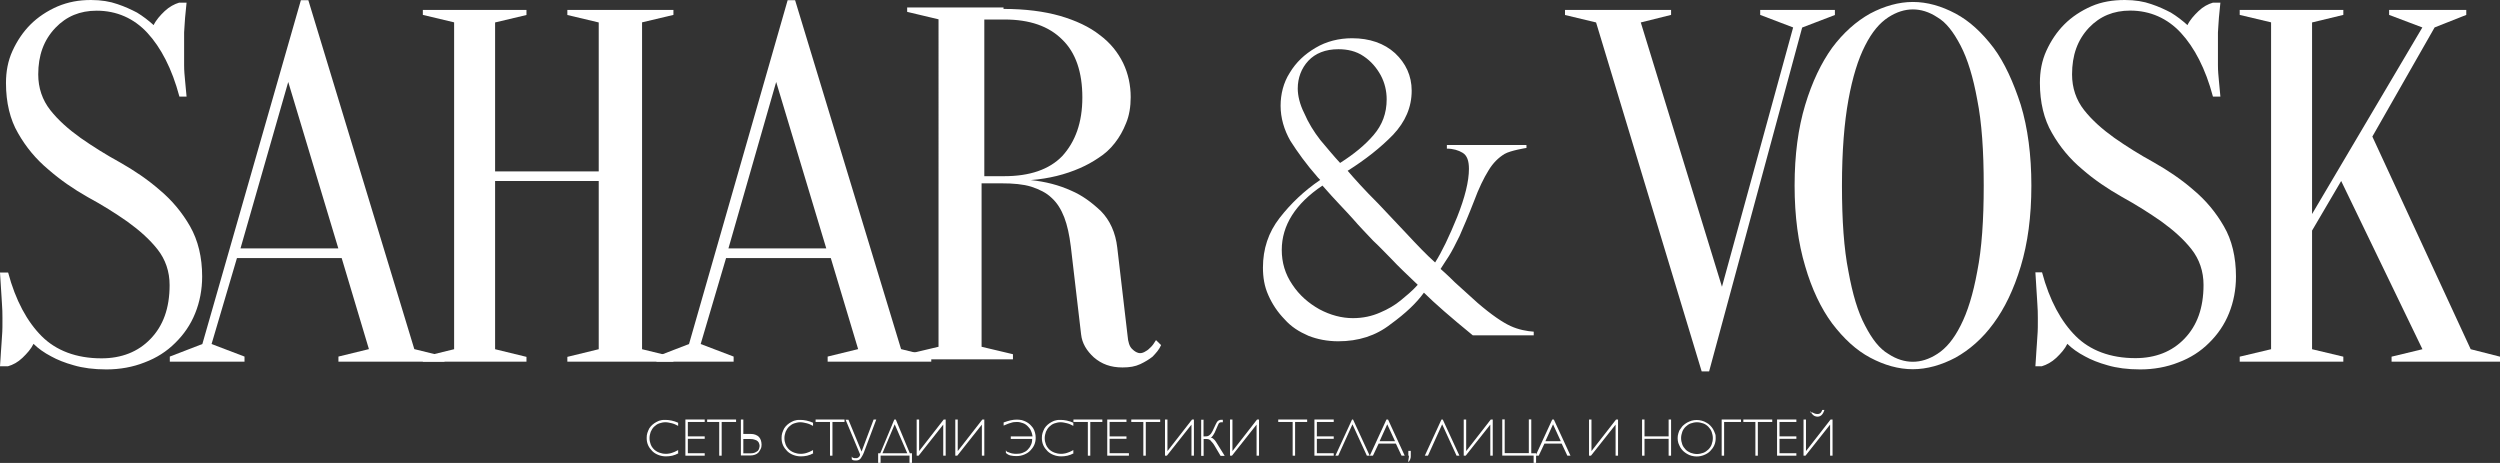
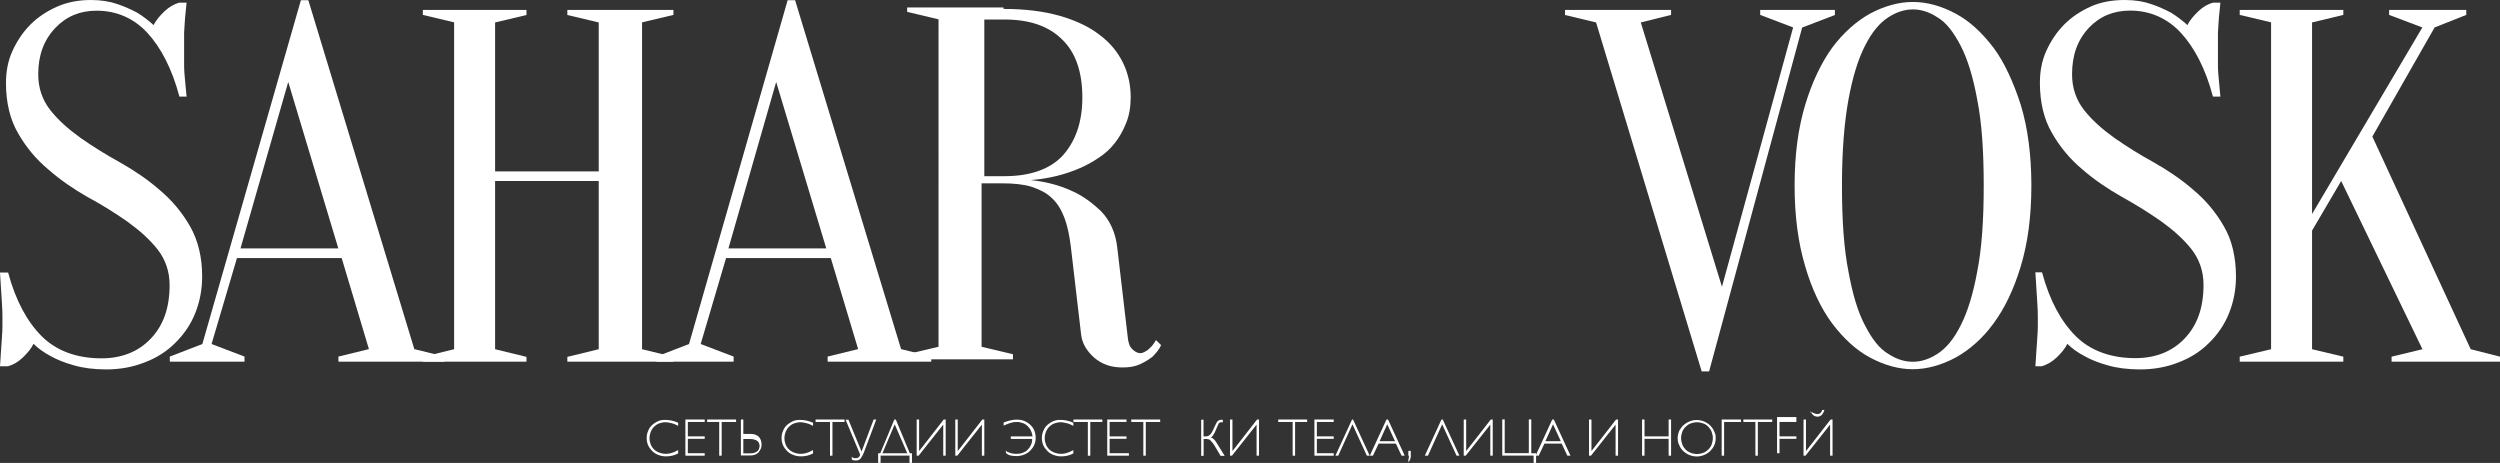
<svg xmlns="http://www.w3.org/2000/svg" id="Слой_1" x="0px" y="0px" viewBox="0 0 255 47.22" style="enable-background:new 0 0 255 47.22;" xml:space="preserve">
  <rect x="0" y="0" width="255" height="47.22" fill="#333333" stroke="none" />
  <style type="text/css"> .st0{fill:#DFDFDF;} .st1{fill:#FFFFFF;} .st2{clip-path:url(#SVGID_00000126313099904954581110000003807937593132007071_);fill:#FFFFFF;} .st3{clip-path:url(#SVGID_00000098928765310606372750000015439282973093384834_);fill:#FFFFFF;} .st4{clip-path:url(#SVGID_00000152954030629686345460000013306780408404886669_);fill:#FFFFFF;} .st5{clip-path:url(#SVGID_00000112634472032773284660000017719234523691174326_);fill:#FFFFFF;} .st6{clip-path:url(#SVGID_00000083047874529111731130000012472306779315180989_);fill:#FFFFFF;} .st7{clip-path:url(#SVGID_00000111898106408829408610000015173975941550264460_);fill:#FFFFFF;} .st8{clip-path:url(#SVGID_00000085222975321515527290000006202231219156837780_);fill:#FFFFFF;} .st9{fill:#FFFFFF;stroke:#FFFFFF;stroke-miterlimit:10;} .st10{fill:#FEFEFE;} .st11{fill:#C6C5C5;} .st12{clip-path:url(#SVGID_00000029017854328837248430000004570350947711902608_);fill:#FFFFFF;} .st13{clip-path:url(#SVGID_00000072961215297624169800000015142360459425293972_);fill:#FFFFFF;} .st14{clip-path:url(#SVGID_00000144299289171077702120000010467471258427594140_);fill:#FFFFFF;} .st15{clip-path:url(#SVGID_00000044885080555028758190000012376293946661177503_);fill:#FFFFFF;} .st16{clip-path:url(#SVGID_00000075141452192033404690000011314035706319902377_);fill:#FFFFFF;} .st17{clip-path:url(#SVGID_00000005262601249000261090000012654248151566828735_);fill:#FFFFFF;} .st18{clip-path:url(#SVGID_00000070810281823478373450000001472541217077469327_);fill:#FFFFFF;} .st19{clip-path:url(#SVGID_00000116204312544501287290000014515880957776498598_);fill:#FFFFFF;} .st20{clip-path:url(#SVGID_00000167394241080594947310000009404905863199817150_);fill:#FFFFFF;} .st21{clip-path:url(#SVGID_00000088101395444884011870000011241601703574645149_);fill:#FFFFFF;} .st22{clip-path:url(#SVGID_00000079443683717768890410000014787959153501605507_);fill:#FFFFFF;} .st23{clip-path:url(#SVGID_00000101099843125153519530000006210105023501675947_);fill:#FFFFFF;} .st24{clip-path:url(#SVGID_00000176732579222705502890000003706226092849130112_);fill:#FFFFFF;} .st25{clip-path:url(#SVGID_00000137851608905055501870000016066634850295821483_);fill:#FFFFFF;} </style>
  <g>
    <path class="st1" d="M3.9,7.59c0,1.38,0.42,2.61,1.23,3.64s1.85,1.95,3.08,2.83c1.23,0.86,2.56,1.7,4.04,2.51 c1.43,0.81,2.83,1.75,4.06,2.83c1.23,1.03,2.27,2.27,3.08,3.69c0.81,1.43,1.23,3.13,1.23,5.12c0,1.33-0.25,2.61-0.71,3.74 c-0.47,1.18-1.18,2.19-2.04,3.03c-0.86,0.86-1.9,1.53-3.13,1.99c-1.18,0.47-2.51,0.71-3.89,0.71c-1.28,0-2.41-0.15-3.32-0.42 c-0.91-0.25-1.7-0.57-2.31-0.91c-0.71-0.37-1.33-0.81-1.8-1.28c-0.25,0.52-0.66,0.98-1.13,1.43s-0.96,0.71-1.48,0.86H0 c0.05-0.47,0.05-0.96,0.1-1.53c0.05-0.47,0.05-0.91,0.1-1.48c0.06-0.68,0.05-1.28,0.05-1.9c0-0.49-0.01-0.98-0.05-1.46 c-0.05-0.57-0.05-1.09-0.1-1.6C0.05,28.84,0.05,28.32,0,27.8h0.83c0.76,2.85,1.94,5.01,3.42,6.49c1.47,1.47,3.54,2.26,6.1,2.26 c2.04,0,3.74-0.66,5.01-1.99c1.28-1.33,1.94-3.12,1.94-5.48c0-1.38-0.42-2.61-1.23-3.64c-0.81-1.03-1.84-1.94-3.07-2.83 c-1.23-0.86-2.56-1.7-4.06-2.51c-1.43-0.81-2.8-1.75-4.03-2.83c-1.23-1.03-2.26-2.26-3.07-3.69c-0.81-1.38-1.23-3.12-1.23-5.11 c0-1.18,0.2-2.26,0.66-3.27c0.47-1.03,1.08-1.94,1.84-2.7s1.7-1.38,2.75-1.84C6.95,0.2,8.05,0,9.28,0c1.03,0,1.94,0.15,2.7,0.42 c0.76,0.25,1.43,0.57,1.99,0.86c0.61,0.37,1.18,0.81,1.7,1.28c0.25-0.52,0.66-0.98,1.13-1.43c0.47-0.44,0.98-0.71,1.47-0.86h0.76 c-0.05,0.52-0.1,1.03-0.15,1.52c-0.05,0.47-0.05,0.98-0.1,1.52c0,0.52,0,1.07,0,1.59c0,0.57,0,1.18,0,1.75s0.05,1.08,0.1,1.6 c0.05,0.57,0.1,1.08,0.15,1.6H18.3c-0.76-2.86-1.9-5.02-3.27-6.5S11.9,1.09,9.86,1.09c-1.7,0-3.08,0.57-4.21,1.75 C4.46,4.09,3.9,5.65,3.9,7.59z" />
    <path class="st1" d="M34.85,26.32H24.17l-2.59,8.77l3.36,1.28v0.52h-7.62v-0.52l3.32-1.28L30.69,0.02h0.76l10.81,35.59l3.08,0.76 v0.52H34.52v-0.52l3.11-0.76L34.85,26.32z M24.53,25.34h9.98L29.4,8.36L24.53,25.34z" />
    <polygon class="st1" points="50.5,18.46 50.5,35.62 53.7,36.4 53.7,36.89 43.13,36.89 43.13,36.4 46.32,35.62 46.32,2.28 43.13,1.52 43.13,1.01 53.7,1.01 53.7,1.53 50.5,2.29 50.5,17.48 61.07,17.48 61.07,2.29 57.87,1.53 57.87,1.01 68.69,1.01 68.69,1.52 65.49,2.28 65.49,35.62 68.69,36.4 68.69,36.89 57.87,36.89 57.87,36.4 61.07,35.62 61.07,18.46 " />
    <path class="st1" d="M84.74,26.32H74.06l-2.59,8.77l3.36,1.28v0.52h-7.87v-0.52l3.32-1.28L80.34,0.02h0.76l10.81,35.59l3.08,0.76 v0.52H84.42v-0.52l3.11-0.76L84.74,26.32z M74.3,25.34h9.98L79.17,8.36L74.3,25.34z" />
    <path class="st1" d="M102.36,0.91c2.22,0,4.14,0.25,5.76,0.71c1.62,0.47,3.02,1.13,4.04,1.94c1.1,0.81,1.87,1.79,2.4,2.87 c0.52,1.08,0.77,2.26,0.77,3.48c0,0.98-0.15,1.89-0.47,2.65c-0.3,0.76-0.67,1.42-1.15,2.03c-0.47,0.61-1.05,1.13-1.67,1.52 c-0.62,0.42-1.25,0.76-1.87,1.03c-1.5,0.66-3.17,1.08-5.04,1.23c1.5,0.15,2.89,0.51,4.14,1.08c1.1,0.47,2.07,1.18,3.02,2.08 c0.92,0.93,1.5,2.21,1.67,3.73l1.05,8.97c0.05,0.66,0.2,1.13,0.47,1.37c0.25,0.25,0.52,0.42,0.82,0.42c0.15,0,0.35-0.05,0.57-0.2 c0.2-0.1,0.35-0.25,0.57-0.47c0.15-0.15,0.32-0.42,0.47-0.66l0.52,0.51c-0.2,0.47-0.52,0.81-0.87,1.18 c-0.32,0.25-0.72,0.51-1.25,0.76s-1.1,0.34-1.82,0.34c-1.2,0-2.12-0.34-2.92-1.03c-0.72-0.66-1.2-1.42-1.3-2.35l-1.05-8.97 c-0.15-1.18-0.35-2.13-0.67-2.97c-0.32-0.81-0.72-1.47-1.3-1.99c-0.52-0.51-1.25-0.86-2.07-1.13c-0.82-0.25-1.82-0.34-3.02-0.34 h-2.04v16.67l3.2,0.76v0.52H92.53v-0.52l3.2-0.76V1.97l-3.2-0.76V0.76h9.83V0.91L102.36,0.91z M110.4,9.94 c0-2.57-0.67-4.57-2.05-5.9c-1.38-1.38-3.33-2.05-5.9-2.05h-2.05v15.98h2.05c2.57,0,4.57-0.67,5.9-2.05 C109.68,14.46,110.4,12.51,110.4,9.94z" />
-     <path class="st1" d="M155.7,14.82v0.27c0,0-1.61,0.25-2.23,0.61c-0.61,0.37-1.18,0.91-1.65,1.7c-0.47,0.76-0.98,1.79-1.47,3.12 c-0.57,1.47-1.08,2.65-1.47,3.54c-0.42,0.86-0.76,1.52-1.08,2.04c-0.32,0.52-0.61,0.91-0.86,1.33c0.1,0.1,0.61,0.52,1.47,1.38 c0.91,0.81,1.7,1.55,2.31,2.09c1.43,1.23,2.56,1.99,3.37,2.36c0.81,0.37,1.65,0.52,2.35,0.57v0.37h-6.22 c-2.25-1.84-3.88-3.26-4.98-4.35c-0.74,1.03-1.84,2.09-3.4,3.22c-1.51,1.18-3.28,1.74-5.34,1.74c-1.1,0-2.13-0.2-3.04-0.56 c-0.96-0.42-1.75-0.91-2.44-1.69c-0.69-0.71-1.24-1.52-1.65-2.45c-0.41-0.91-0.55-1.84-0.55-2.82c0-1.89,0.55-3.58,1.7-5.06 s2.49-2.75,4.14-3.88l-0.24-0.25c-1.2-1.37-2.08-2.6-2.8-3.73c-0.65-1.13-1-2.36-1-3.58c0-1.18,0.29-2.36,0.93-3.36 c0.65-1.08,1.51-1.89,2.63-2.55c1.1-0.66,2.39-0.98,3.73-0.98c1.79,0,3.28,0.52,4.38,1.52c1.1,1.03,1.7,2.31,1.7,3.83 c0,1.69-0.65,3.17-1.89,4.49c-1.29,1.33-2.85,2.55-4.64,3.68c0.65,0.76,1.7,1.94,3.13,3.36l2.85,3.02c1.1,1.18,2.08,2.21,2.94,2.97 c0.69-1.08,1.44-2.65,2.25-4.64c0.79-1.99,1.2-3.63,1.2-4.91c0-0.81-0.19-1.37-0.65-1.64c-0.41-0.25-0.96-0.42-1.6-0.42v-0.37h8.11 V14.82z M134.89,18.93c-2.75,1.84-4.15,4.06-4.15,6.56c0,1.28,0.34,2.46,1.08,3.54c0.71,1.08,1.65,1.89,2.75,2.51 c1.13,0.61,2.31,0.91,3.42,0.91c1.03,0,1.94-0.2,2.78-0.57c0.81-0.34,1.52-0.76,2.09-1.23s1.18-0.96,1.75-1.6 c-1.13-1.08-2.04-1.94-2.61-2.56c-0.61-0.61-1.23-1.28-1.94-1.94c-0.66-0.71-1.38-1.43-2.09-2.26 C137.25,21.48,136.17,20.4,134.89,18.93z M136.69,16.62c1.43-0.91,2.56-1.84,3.42-2.85c0.88-1.03,1.33-2.21,1.33-3.64 c0-0.86-0.2-1.7-0.61-2.46c-0.42-0.76-0.98-1.43-1.75-1.94c-0.76-0.52-1.65-0.71-2.56-0.71c-1.33,0-2.36,0.42-3.07,1.18 s-1.08,1.75-1.08,2.83c0,0.71,0.2,1.6,0.66,2.51c0.42,0.98,0.98,1.89,1.65,2.75C135.36,15.09,136.02,15.9,136.69,16.62z" />
    <polygon class="st1" points="159.63,1.53 159.63,1.01 170.45,1.01 170.45,1.52 167.36,2.29 175.64,29.25 182.9,2.8 179.54,1.52 179.54,1.01 187.16,1.01 187.16,1.53 183.82,2.81 174.33,37.88 173.57,37.88 162.8,2.29 " />
    <path class="st1" d="M207.2,18.93c0,3.17-0.37,5.87-1.08,8.23c-0.71,2.36-1.65,4.3-2.78,5.83c-1.13,1.55-2.46,2.7-3.88,3.49 c-1.43,0.76-2.92,1.18-4.35,1.18c-1.47,0-2.92-0.42-4.35-1.18c-1.43-0.76-2.7-1.94-3.88-3.49c-1.13-1.52-2.09-3.54-2.75-5.83 c-0.71-2.36-1.08-5.11-1.08-8.23c0-3.17,0.37-5.87,1.08-8.23s1.65-4.3,2.75-5.83c1.13-1.52,2.46-2.7,3.88-3.49 c1.43-0.76,2.92-1.18,4.35-1.18c1.47,0,2.92,0.42,4.35,1.18c1.43,0.76,2.7,1.94,3.88,3.49c1.13,1.52,2.04,3.54,2.78,5.83 C206.83,13.03,207.2,15.81,207.2,18.93z M202.34,18.93c0-3.54-0.2-6.44-0.66-8.75c-0.42-2.31-0.98-4.15-1.7-5.53 s-1.47-2.36-2.36-2.88c-0.86-0.57-1.7-0.81-2.51-0.81s-1.65,0.25-2.51,0.81s-1.65,1.47-2.36,2.88c-0.71,1.38-1.28,3.22-1.7,5.53 s-0.66,5.21-0.66,8.75s0.2,6.44,0.66,8.75c0.42,2.31,0.96,4.15,1.7,5.53c0.71,1.38,1.47,2.36,2.36,2.88 c0.86,0.57,1.7,0.81,2.51,0.81s1.65-0.25,2.51-0.81c0.88-0.57,1.65-1.47,2.36-2.88c0.71-1.38,1.28-3.22,1.7-5.53 C202.14,25.37,202.34,22.44,202.34,18.93z" />
    <path class="st1" d="M211.35,7.59c0,1.38,0.42,2.61,1.23,3.64s1.85,1.95,3.08,2.83c1.23,0.86,2.56,1.7,4.04,2.51 c1.43,0.81,2.83,1.75,4.06,2.83c1.23,1.03,2.27,2.27,3.08,3.69c0.81,1.38,1.23,3.13,1.23,5.12c0,1.33-0.25,2.61-0.71,3.74 c-0.47,1.18-1.18,2.19-2.04,3.03c-0.86,0.86-1.9,1.53-3.13,1.99c-1.18,0.47-2.51,0.71-3.89,0.71c-1.28,0-2.41-0.15-3.32-0.42 c-0.91-0.25-1.7-0.57-2.31-0.91c-0.71-0.37-1.33-0.81-1.8-1.28c-0.25,0.52-0.66,0.98-1.13,1.43c-0.47,0.44-0.98,0.71-1.48,0.86 h-0.65c0.05-0.47,0.05-0.96,0.1-1.53c0.05-0.47,0.05-0.91,0.1-1.48c0.06-0.68,0.05-1.28,0.05-1.9c0-0.49-0.01-0.98-0.05-1.46 c-0.05-0.57-0.05-1.09-0.1-1.6c-0.05-0.57-0.05-1.09-0.1-1.61h0.68c0.76,2.85,1.94,5.01,3.42,6.49c1.47,1.47,3.54,2.26,6.1,2.26 c2.04,0,3.74-0.66,5.01-1.99c1.28-1.33,1.94-3.12,1.94-5.48c0-1.38-0.42-2.61-1.23-3.64c-0.81-1.03-1.84-1.94-3.07-2.83 c-1.23-0.86-2.56-1.7-4.03-2.51c-1.43-0.81-2.83-1.75-4.06-2.83c-1.23-1.03-2.26-2.26-3.07-3.69c-0.81-1.38-1.23-3.12-1.23-5.11 c0-1.18,0.2-2.26,0.66-3.27c0.47-1.03,1.08-1.94,1.84-2.7c0.76-0.76,1.7-1.38,2.75-1.84S215.53,0,216.73,0 c1.03,0,1.94,0.15,2.7,0.42c0.76,0.25,1.43,0.57,1.99,0.86c0.61,0.37,1.18,0.81,1.7,1.28c0.25-0.52,0.66-0.98,1.13-1.43 s0.96-0.71,1.47-0.86h0.76c-0.05,0.52-0.1,1.03-0.15,1.52c-0.05,0.47-0.05,0.98-0.1,1.52c0,0.52,0,1.07,0,1.59 c0,0.57,0,1.18,0,1.75s0.05,1.08,0.1,1.6c0.05,0.57,0.1,1.08,0.15,1.6h-0.76c-0.76-2.86-1.9-5.02-3.27-6.5s-3.13-2.27-5.17-2.27 c-1.7,0-3.08,0.57-4.21,1.75C211.89,4.09,211.35,5.65,211.35,7.59z" />
    <polygon class="st1" points="235.83,23.52 235.83,35.62 239.02,36.38 239.02,36.89 228.45,36.89 228.45,36.38 231.65,35.62 231.65,2.28 228.45,1.52 228.45,1.01 239.02,1.01 239.02,1.52 235.83,2.29 235.83,21.83 247.08,2.8 243.69,1.52 243.69,1.01 251.56,1.01 251.56,1.52 248.33,2.8 241.98,13.93 252.01,35.62 255,36.38 255,36.89 243.94,36.89 243.94,36.38 247.09,35.62 238.8,18.46 " />
    <g>
      <path class="st1" d="M69.21,46.23c-0.22,0.12-0.42,0.2-0.64,0.25c-0.22,0.05-0.44,0.07-0.64,0.07c-0.27,0-0.54-0.05-0.79-0.15 c-0.25-0.1-0.44-0.22-0.61-0.39s-0.32-0.37-0.42-0.59c-0.1-0.22-0.15-0.47-0.15-0.74c0-0.2,0.02-0.37,0.07-0.52 c0.05-0.15,0.12-0.32,0.2-0.47c0.1-0.15,0.2-0.27,0.32-0.37s0.25-0.2,0.39-0.27s0.29-0.15,0.44-0.17 c0.15-0.05,0.32-0.05,0.49-0.05c0.2,0,0.42,0.02,0.64,0.07c0.22,0.05,0.44,0.12,0.66,0.22v0.32c-0.22-0.12-0.44-0.22-0.66-0.27 c-0.22-0.05-0.42-0.1-0.64-0.1c-0.22,0-0.44,0.05-0.64,0.12c-0.2,0.07-0.37,0.2-0.52,0.34c-0.15,0.15-0.25,0.32-0.34,0.52 c-0.07,0.2-0.12,0.42-0.12,0.64c0,0.25,0.05,0.44,0.12,0.64c0.05,0.14,0.13,0.27,0.23,0.39c0.17,0.21,0.4,0.36,0.65,0.45 c0.19,0.07,0.41,0.12,0.65,0.12c0.1,0,0.2,0,0.29-0.02c0.1-0.02,0.2-0.02,0.32-0.07c0.12-0.05,0.22-0.07,0.32-0.12 c0.12-0.05,0.22-0.1,0.34-0.17v0.32H69.21z" />
      <path class="st1" d="M71.88,42.77v0.27h-1.72v1.47h1.72v0.25h-1.72v1.47h1.72v0.25h-1.97v-3.69h1.97V42.77z" />
      <path class="st1" d="M75.08,42.79v0.25h-1.47v3.44h-0.25v-3.44h-1.23v-0.25H75.08z" />
      <path class="st1" d="M75.57,46.45v-3.66h0.25v1.47h0.74c0.2,0,0.36,0.03,0.49,0.08c0.13,0.05,0.27,0.13,0.36,0.23 c0.09,0.1,0.16,0.21,0.2,0.34c0.04,0.13,0.07,0.29,0.07,0.44c0,0.16-0.02,0.31-0.09,0.44c-0.07,0.13-0.13,0.26-0.22,0.36 c-0.09,0.1-0.22,0.18-0.36,0.23c-0.13,0.05-0.31,0.08-0.49,0.08h-0.94V46.45z M75.82,44.74v1.5h0.71c0.18,0,0.35-0.02,0.46-0.07 s0.21-0.12,0.3-0.18c0.07-0.07,0.12-0.16,0.14-0.25c0.02-0.09,0.05-0.18,0.05-0.25c0-0.09-0.02-0.18-0.05-0.25 c-0.02-0.09-0.07-0.16-0.14-0.23c-0.07-0.07-0.16-0.12-0.3-0.16c-0.12-0.05-0.28-0.07-0.46-0.07h-0.71V44.74z" />
      <path class="st1" d="M82.97,46.23c-0.22,0.12-0.42,0.2-0.64,0.25c-0.22,0.05-0.44,0.07-0.64,0.07c-0.27,0-0.54-0.05-0.79-0.15 c-0.25-0.1-0.44-0.22-0.61-0.39s-0.32-0.37-0.42-0.59c-0.1-0.22-0.15-0.47-0.15-0.74c0-0.2,0.02-0.37,0.07-0.52 c0.05-0.15,0.12-0.32,0.2-0.47c0.1-0.15,0.2-0.27,0.32-0.37c0.12-0.1,0.25-0.2,0.39-0.27s0.29-0.15,0.44-0.17 c0.15-0.05,0.32-0.05,0.49-0.05c0.2,0,0.42,0.02,0.64,0.07c0.22,0.05,0.44,0.12,0.66,0.22v0.32c-0.22-0.12-0.44-0.22-0.66-0.27 c-0.22-0.05-0.42-0.1-0.64-0.1c-0.22,0-0.44,0.05-0.64,0.12c-0.2,0.07-0.37,0.2-0.52,0.34c-0.15,0.15-0.25,0.32-0.34,0.52 c-0.07,0.2-0.12,0.42-0.12,0.64c0,0.25,0.05,0.44,0.12,0.64c0.05,0.14,0.13,0.27,0.23,0.39c0.17,0.21,0.4,0.36,0.65,0.45 c0.19,0.07,0.41,0.12,0.65,0.12c0.1,0,0.2,0,0.29-0.02s0.2-0.02,0.32-0.07s0.22-0.07,0.32-0.12c0.12-0.05,0.22-0.1,0.34-0.17v0.32 H82.97z" />
      <path class="st1" d="M86.14,42.79v0.25h-1.23v3.44h-0.25v-3.44h-1.47v-0.25H86.14z" />
      <path class="st1" d="M89.11,42.79h0.27l-1.26,3.35c-0.05,0.15-0.12,0.27-0.17,0.36c-0.05,0.1-0.12,0.19-0.17,0.27 c-0.07,0.07-0.12,0.12-0.19,0.15c-0.07,0.02-0.15,0.05-0.22,0.05c-0.05,0-0.1,0-0.15,0s-0.1-0.02-0.15-0.02 c-0.05,0-0.07-0.02-0.12-0.05c-0.02-0.02-0.05-0.02-0.07-0.05v-0.29c0.02,0.05,0.05,0.07,0.07,0.1c0.02,0.02,0.07,0.05,0.12,0.05 c0.05,0.02,0.07,0.02,0.12,0.02s0.1,0,0.15,0s0.1,0,0.12-0.02c0.05-0.02,0.07-0.05,0.12-0.07c0.05-0.02,0.07-0.07,0.1-0.12 s0.05-0.1,0.05-0.17l-1.48-3.54h0.29l1.34,3.25L89.11,42.79z" />
      <path class="st1" d="M91.37,42.79l1.43,3.44h0.22v0.98h-0.25v-0.74h-2.95v0.74h-0.25v-0.98h0.22l1.43-3.44H91.37z M91.26,43.28 l-1.25,2.95h2.53L91.26,43.28z" />
      <path class="st1" d="M96.46,42.79v3.69h-0.25v-3.17l-2.51,3.17h-0.2v-3.69h0.25v3.22l2.51-3.22H96.46z" />
      <path class="st1" d="M100.4,42.79v3.69h-0.25v-3.17l-2.51,3.17h-0.2v-3.69h0.25v3.22l2.51-3.22H100.4z" />
      <path class="st1" d="M103.1,44.76v-0.25h2.22c0,0-0.05-0.34-0.15-0.54c-0.07-0.2-0.2-0.34-0.34-0.49 c-0.15-0.15-0.29-0.25-0.49-0.32s-0.39-0.12-0.61-0.12c-0.22,0-0.44,0.02-0.64,0.1c-0.22,0.05-0.42,0.15-0.72,0.27v-0.32 c0.28-0.1,0.5-0.17,0.72-0.22c0.22-0.05,0.42-0.07,0.64-0.07c0.17,0,0.32,0.02,0.49,0.05c0.15,0.05,0.32,0.1,0.44,0.17 c0.15,0.07,0.27,0.17,0.39,0.27c0.12,0.1,0.22,0.25,0.32,0.37c0.1,0.15,0.15,0.29,0.2,0.47c0.05,0.17,0.07,0.34,0.07,0.52 c0,0.27-0.05,0.52-0.15,0.74c-0.1,0.22-0.25,0.42-0.42,0.59s-0.37,0.29-0.61,0.39c-0.25,0.1-0.49,0.15-0.79,0.15 c-0.22,0-0.42-0.02-0.64-0.07c-0.22-0.05-0.43-0.25-0.43-0.25v-0.29c0,0,0.03,0.12,0.13,0.17c0.12,0.05,0.22,0.07,0.32,0.12 c0.1,0.05,0.22,0.05,0.32,0.07c0.1,0.02,0.2,0.02,0.29,0.02c0.22,0,0.44-0.02,0.64-0.1c0.2-0.07,0.37-0.17,0.49-0.29 c0.12-0.12,0.27-0.29,0.34-0.47c0.1-0.17,0.15-0.37,0.15-0.66h-2.31H103.1z" />
      <path class="st1" d="M109.52,46.23c-0.22,0.12-0.42,0.2-0.64,0.25c-0.22,0.05-0.44,0.07-0.64,0.07c-0.27,0-0.54-0.05-0.79-0.15 c-0.25-0.1-0.44-0.22-0.61-0.39s-0.32-0.37-0.42-0.59c-0.1-0.22-0.15-0.47-0.15-0.74c0-0.2,0.02-0.37,0.07-0.52 c0.05-0.15,0.12-0.32,0.2-0.47c0.1-0.15,0.2-0.27,0.32-0.37s0.25-0.2,0.39-0.27s0.29-0.15,0.44-0.17 c0.15-0.05,0.32-0.05,0.49-0.05c0.2,0,0.42,0.02,0.64,0.07c0.22,0.05,0.44,0.12,0.66,0.22v0.32c-0.22-0.12-0.44-0.22-0.66-0.27 c-0.22-0.05-0.42-0.1-0.64-0.1c-0.22,0-0.44,0.05-0.64,0.12c-0.2,0.07-0.37,0.2-0.52,0.34c-0.15,0.15-0.25,0.32-0.34,0.52 c-0.07,0.2-0.12,0.42-0.12,0.64c0,0.25,0.05,0.44,0.12,0.64c0.05,0.14,0.13,0.27,0.23,0.39c0.17,0.21,0.4,0.36,0.65,0.45 c0.19,0.07,0.41,0.12,0.65,0.12c0.1,0,0.2,0,0.29-0.02c0.1-0.02,0.2-0.02,0.32-0.07c0.12-0.05,0.22-0.07,0.32-0.12 c0.12-0.05,0.22-0.1,0.34-0.17v0.32H109.52z" />
      <path class="st1" d="M112.44,42.79v0.25h-1.23v3.44h-0.25v-3.44h-1.47v-0.25H112.44z" />
      <path class="st1" d="M114.9,42.77v0.27h-1.72v1.47h1.72v0.25h-1.72v1.47h1.97v0.25h-2.21v-3.69h1.97V42.77z" />
      <path class="st1" d="M118.34,42.79v0.25h-1.47v3.44h-0.25v-3.44h-1.23v-0.25H118.34z" />
-       <path class="st1" d="M121.78,42.79v3.69h-0.25v-3.17l-2.51,3.17h-0.19v-3.69h0.25v3.22l2.51-3.22H121.78z" />
      <path class="st1" d="M122.76,42.84v1.67h0.15c0.1,0,0.17,0,0.25-0.02c0.07-0.02,0.15-0.05,0.2-0.1c0.05-0.05,0.12-0.1,0.17-0.17 c0.05-0.07,0.1-0.15,0.15-0.25l0.34-0.72c0.05-0.07,0.07-0.15,0.12-0.22c0.05-0.05,0.1-0.1,0.12-0.12 c0.05-0.02,0.1-0.05,0.15-0.07c0.05-0.02,0.12-0.02,0.2-0.02h0.12v0.25h-0.12c-0.05,0-0.12,0-0.15,0.02s-0.07,0.02-0.1,0.05 c-0.02,0.02-0.05,0.05-0.07,0.1c-0.02,0.05-0.05,0.1-0.07,0.15l-0.27,0.62c-0.02,0.07-0.07,0.15-0.1,0.2 c-0.05,0.07-0.07,0.12-0.12,0.2c-0.05,0.05-0.07,0.1-0.12,0.15c-0.05,0.05-0.07,0.07-0.12,0.07c0.07,0.02,0.15,0.05,0.2,0.07 c0.05,0.05,0.12,0.1,0.17,0.15c0.05,0.07,0.12,0.12,0.17,0.22c0.05,0.1,0.12,0.17,0.17,0.27l0.72,1.16h-0.42l-0.62-1.05 c-0.07-0.12-0.14-0.22-0.22-0.31s-0.14-0.14-0.19-0.22c-0.07-0.05-0.14-0.1-0.22-0.12s-0.14-0.02-0.24-0.02h-0.24l0,1.72h-0.25 v-3.69h0.25V42.84z" />
      <path class="st1" d="M128.42,42.79v3.69h-0.25v-3.17l-2.51,3.17h-0.2v-3.69h0.25v3.22l2.51-3.22H128.42z" />
      <path class="st1" d="M133.33,42.79v0.25h-1.23v3.44h-0.25v-3.44h-1.47v-0.25H133.33z" />
      <path class="st1" d="M136.04,42.77v0.27h-1.72v1.47h1.72v0.25h-1.72v1.47h1.72v0.25h-1.97v-3.69h1.97V42.77z" />
      <path class="st1" d="M138.01,42.79l1.7,3.69h-0.29l-1.47-3.2l-1.45,3.2h-0.29l1.7-3.69H138.01z" />
      <path class="st1" d="M141.58,42.79l1.7,3.69h-0.32l-0.58-1.23h-1.76l-0.58,1.23h-0.32l1.7-3.69H141.58z M142.29,45l-0.79-1.72 L140.72,45H142.29z" />
      <path class="st1" d="M143.9,45.99v0.42c0.03,0.32-0.09,0.57-0.25,0.74v-0.2c0.01-0.1,0.06-0.25,0.06-0.47h-0.06v-0.49h0.28H143.9z " />
      <path class="st1" d="M147.16,42.79l1.7,3.69h-0.29l-1.47-3.2l-1.45,3.2h-0.32l1.7-3.69H147.16z" />
      <path class="st1" d="M152.26,42.79v3.69h-0.25v-3.17l-2.51,3.17h-0.2v-3.69h0.25v3.22l2.51-3.22H152.26z" />
      <path class="st1" d="M156.19,42.79v3.44h0.49v0.98h-0.25v-0.74h-3.2v-3.69h0.25v3.44h2.46v-3.44H156.19z" />
      <path class="st1" d="M158.49,42.79l1.7,3.69h-0.32l-0.58-1.23h-1.76l-0.58,1.23h-0.32l1.7-3.69H158.49z M159.2,45l-0.79-1.72 L157.63,45H159.2z" />
      <path class="st1" d="M165.04,42.79v3.69h-0.25v-3.17l-2.51,3.17h-0.2v-3.69h0.25v3.22l2.51-3.22H165.04z" />
      <path class="st1" d="M170.45,42.79v3.69h-0.25v-1.72h-2.46v1.72h-0.25v-3.69h0.25v1.72h2.46v-1.72H170.45z" />
      <path class="st1" d="M175,44.69c0,0.27-0.05,0.52-0.15,0.74c-0.1,0.22-0.25,0.42-0.42,0.59c-0.17,0.17-0.37,0.29-0.61,0.39 c-0.25,0.1-0.49,0.15-0.76,0.15c-0.17,0-0.34-0.02-0.52-0.07c-0.17-0.05-0.32-0.1-0.47-0.2c-0.15-0.1-0.27-0.17-0.39-0.29 s-0.22-0.25-0.29-0.37c-0.07-0.15-0.15-0.29-0.2-0.44c-0.05-0.17-0.07-0.32-0.07-0.49c0-0.17,0.02-0.34,0.07-0.49 c0.05-0.17,0.1-0.32,0.2-0.44c0.1-0.12,0.17-0.27,0.29-0.37c0.12-0.1,0.25-0.22,0.39-0.29c0.15-0.07,0.29-0.15,0.47-0.2 c0.17-0.05,0.34-0.07,0.52-0.07c0.17,0,0.34,0.02,0.52,0.07c0.17,0.05,0.32,0.1,0.47,0.2c0.15,0.07,0.27,0.17,0.39,0.29 c0.12,0.12,0.22,0.25,0.29,0.37c0.07,0.12,0.15,0.29,0.2,0.44C175,44.34,175,44.51,175,44.69z M174.71,44.69 c0-0.22-0.05-0.44-0.12-0.64c-0.07-0.2-0.2-0.37-0.34-0.52c-0.15-0.15-0.32-0.27-0.52-0.34c-0.2-0.07-0.42-0.12-0.64-0.12 c-0.22,0-0.44,0.05-0.64,0.12c-0.2,0.07-0.37,0.2-0.52,0.34c-0.15,0.15-0.27,0.32-0.34,0.52c-0.07,0.2-0.12,0.42-0.12,0.64 c0,0.22,0.05,0.44,0.12,0.64c0.07,0.2,0.2,0.37,0.34,0.52s0.32,0.25,0.52,0.34c0.2,0.07,0.42,0.12,0.64,0.12 c0.22,0,0.44-0.05,0.64-0.12c0.2-0.07,0.37-0.2,0.52-0.34c0.15-0.15,0.27-0.32,0.34-0.52C174.66,45.13,174.71,44.91,174.71,44.69z " />
      <path class="st1" d="M177.58,42.79v0.25h-1.72v3.44h-0.25v-3.69H177.58z" />
      <path class="st1" d="M180.77,42.79v0.25h-1.47v3.44h-0.25v-3.44h-1.23v-0.25H180.77z" />
-       <path class="st1" d="M183.23,42.77v0.27h-1.72v1.47h1.72v0.25h-1.72v1.47h1.72v0.25h-1.97v-3.69h1.97V42.77z" />
+       <path class="st1" d="M183.23,42.77v0.27h-1.72v1.47h1.72v0.25h-1.72v1.47h1.72h-1.97v-3.69h1.97V42.77z" />
      <path class="st1" d="M186.92,42.79v3.69h-0.25v-3.17l-2.51,3.17h-0.2v-3.69h0.25v3.22l2.51-3.22H186.92z M184.84,42.06 c0.12,0.05,0.29,0.17,0.52,0.17c0.12,0,0.22-0.02,0.29-0.07c0.07-0.05,0.15-0.15,0.22-0.35h0.22c-0.15,0.49-0.39,0.69-0.71,0.69 c-0.07,0-0.17-0.02-0.25-0.05c-0.07-0.02-0.15-0.07-0.22-0.15c-0.02-0.02-0.05-0.05-0.07-0.07c-0.02-0.02-0.05-0.05-0.07-0.1 c-0.02-0.05-0.05-0.07-0.07-0.12c-0.02-0.05-0.05-0.1-0.07,0.05H184.84L184.84,42.06z" />
    </g>
  </g>
  <title>megafon-logo-green</title>
</svg>